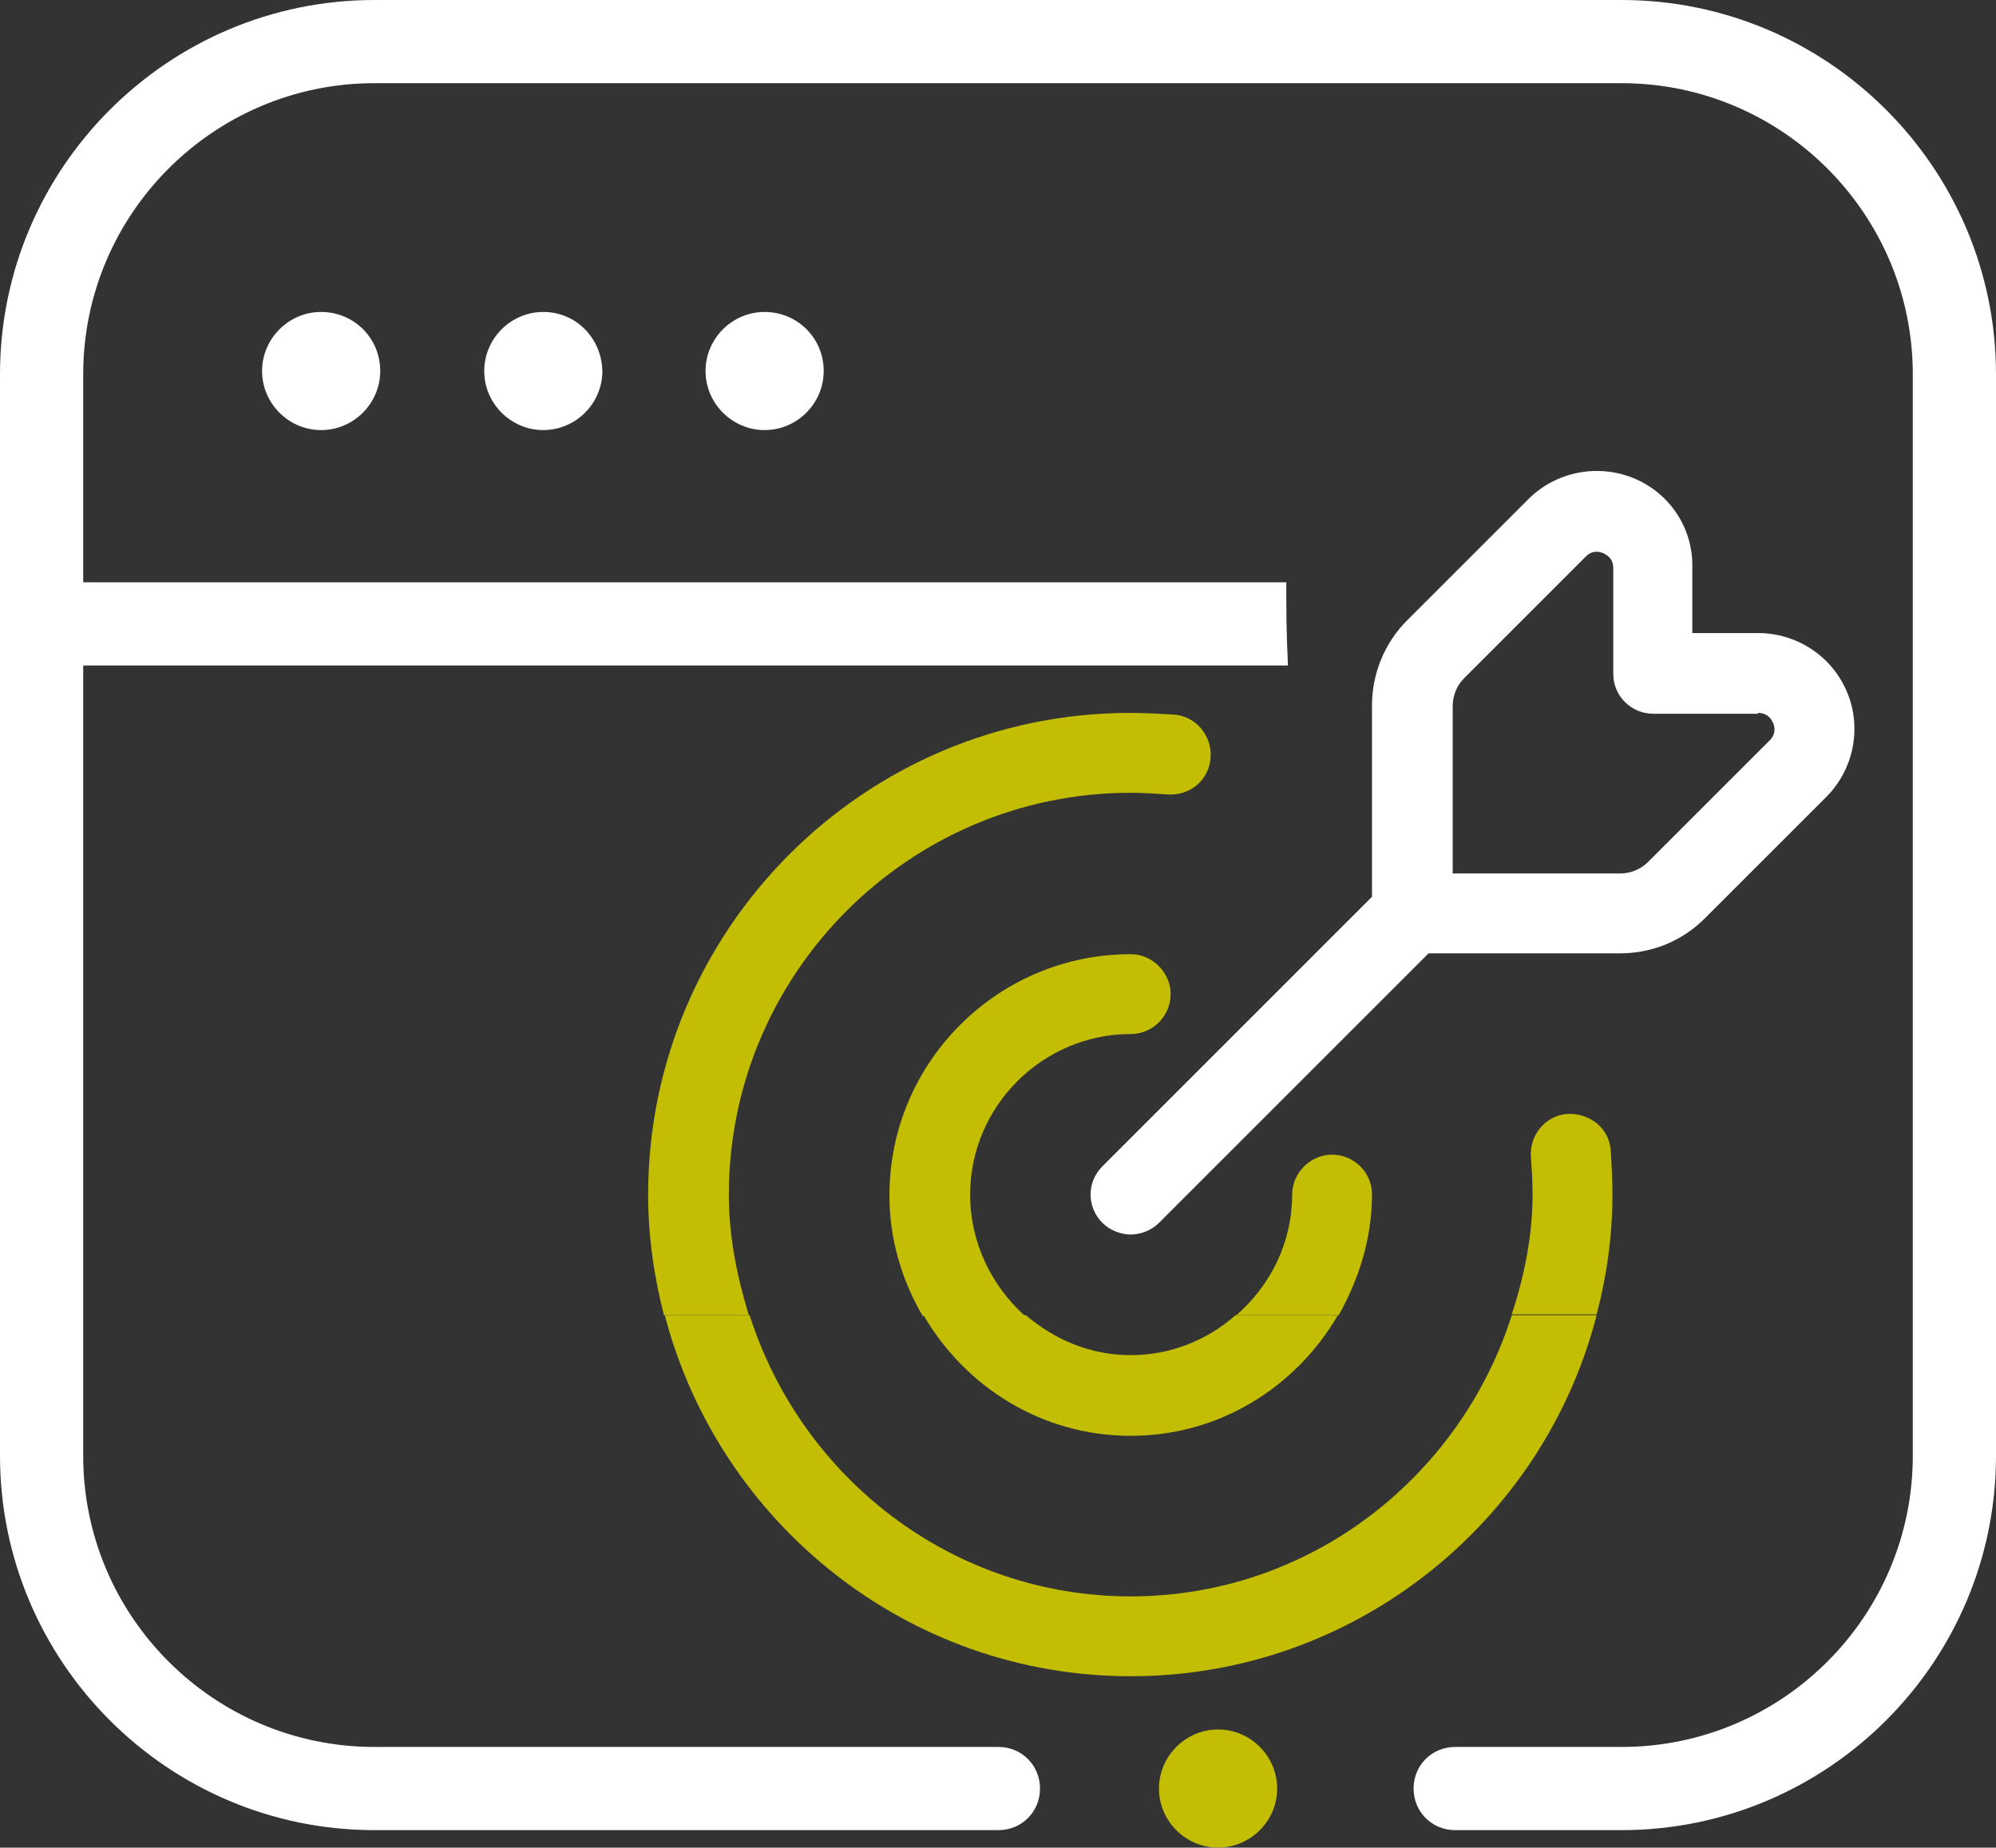
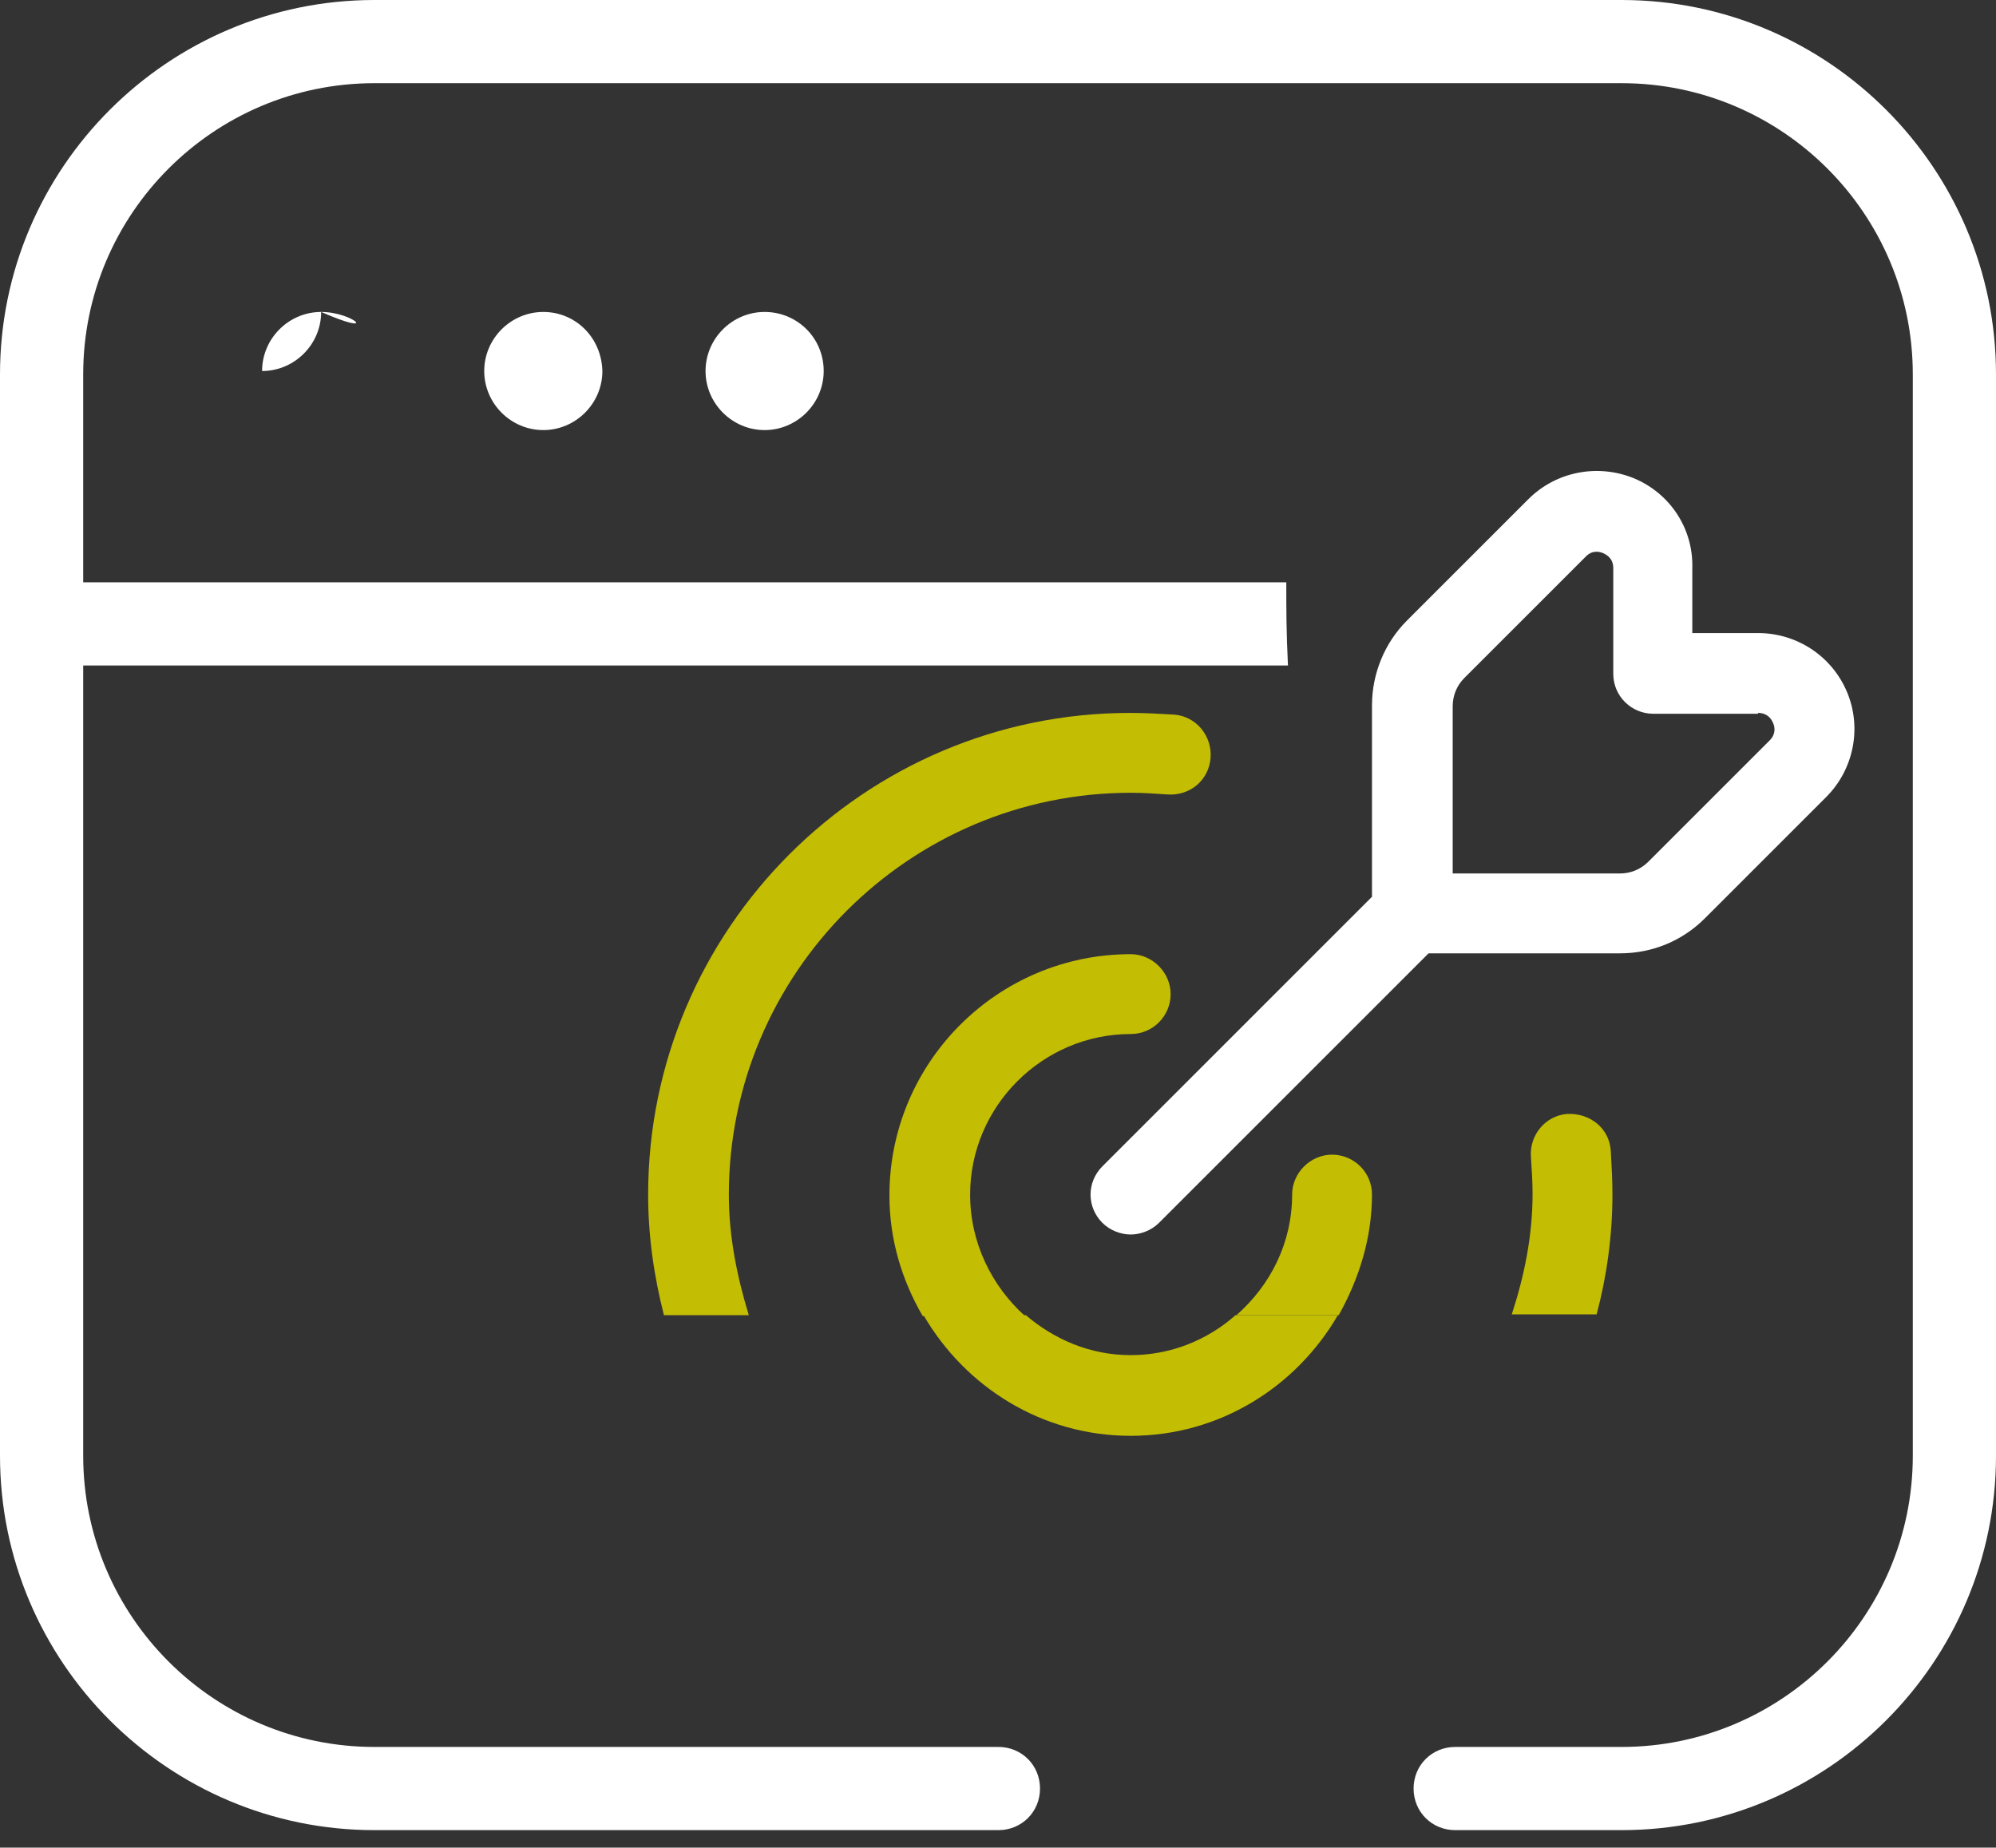
<svg xmlns="http://www.w3.org/2000/svg" id="Layer_1" x="0px" y="0px" viewBox="0 0 23.99 22.21" style="enable-background:new 0 0 23.99 22.21;" xml:space="preserve">
  <rect x="0" y="0" width="23.99" height="22.21" fill="#333333" stroke="none" />
  <style type="text/css">	.st0{fill:#C3BD04;}	.st1{fill:none;}	.st2{fill:#FFFFFF;}</style>
  <g>
    <path class="st2" d="M22.99,8v9.5c0,1.93-1.57,3.5-3.5,3.5h-2c-0.28,0-0.5,0.22-0.5,0.5s0.22,0.5,0.5,0.5h2  c2.48,0,4.5-2.02,4.5-4.5v-13c0-2.48-2.02-4.5-4.5-4.5H4.5C2.02,0,0,2.02,0,4.5v13c0,2.48,2.02,4.5,4.5,4.5H12  c0.28,0,0.5-0.22,0.5-0.5s-0.22-0.5-0.5-0.5H4.5c-1.93,0-3.5-1.57-3.5-3.5V8h14.48c-0.02-0.41-0.02-0.67-0.02-1H1V4.5  C1,2.57,2.57,1,4.5,1h14.99c1.93,0,3.5,1.57,3.5,3.5V7" />
-     <path class="st0" d="M14.64,20.79c-0.39,0-0.71,0.32-0.71,0.71c0,0.39,0.32,0.71,0.71,0.71c0.39,0,0.71-0.32,0.71-0.71  C15.35,21.11,15.03,20.79,14.64,20.79z" />
-     <path class="st2" d="M3.86,3.75c-0.39,0-0.71,0.32-0.71,0.71c0,0.39,0.32,0.71,0.71,0.71c0.39,0,0.71-0.32,0.71-0.71  C4.57,4.06,4.25,3.75,3.86,3.75z" />
+     <path class="st2" d="M3.86,3.75c-0.39,0-0.71,0.32-0.71,0.71c0.39,0,0.71-0.32,0.71-0.71  C4.57,4.06,4.25,3.75,3.86,3.75z" />
    <path class="st2" d="M6.53,3.75c-0.39,0-0.71,0.32-0.71,0.71c0,0.39,0.32,0.71,0.71,0.71c0.39,0,0.71-0.32,0.71-0.71  C7.23,4.06,6.92,3.75,6.53,3.75z" />
    <path class="st2" d="M9.19,3.75c-0.39,0-0.71,0.32-0.71,0.71c0,0.39,0.32,0.71,0.71,0.71c0.39,0,0.71-0.32,0.71-0.71  C9.9,4.06,9.58,3.75,9.19,3.75z" />
  </g>
  <path class="st1" d="M19.38,8.09V6.82c0-0.11-0.07-0.16-0.12-0.18c-0.04-0.02-0.13-0.04-0.21,0.04l-1.46,1.46 c-0.09,0.09-0.14,0.21-0.14,0.34v2.01h2.01c0.13,0,0.25-0.05,0.34-0.14l1.46-1.46c0.08-0.08,0.06-0.16,0.04-0.21 c-0.02-0.04-0.07-0.12-0.18-0.12l0,0h-1.27C19.6,8.57,19.38,8.35,19.38,8.09z" />
-   <path class="st1" d="M14.85,15.81h-2.53c0.34,0.3,0.78,0.48,1.26,0.48C14.07,16.29,14.51,16.11,14.85,15.81z" />
  <path class="st1" d="M13.59,19.19c2.15,0,3.96-1.43,4.58-3.38h-2.09c-0.5,0.86-1.43,1.45-2.49,1.45c-1.07,0-1.99-0.59-2.49-1.45 H9.01C9.63,17.76,11.44,19.19,13.59,19.19z" />
  <path class="st2" d="M19.64,5.75L19.64,5.75C19.2,5.57,18.7,5.67,18.37,6l-1.46,1.46c-0.27,0.27-0.42,0.64-0.42,1.02v2.3l-3.24,3.24 c-0.19,0.19-0.19,0.49,0,0.68c0.09,0.09,0.22,0.14,0.34,0.14c0.12,0,0.25-0.05,0.34-0.14l3.24-3.24h2.3c0.39,0,0.75-0.15,1.02-0.42 l1.46-1.46c0.33-0.33,0.43-0.83,0.25-1.26c-0.18-0.43-0.6-0.71-1.07-0.71h-0.79V6.82C20.35,6.35,20.07,5.93,19.64,5.75z M21.13,8.57 L21.13,8.57c0.11,0,0.16,0.07,0.18,0.12c0.02,0.04,0.04,0.13-0.04,0.21l-1.46,1.46c-0.09,0.09-0.21,0.14-0.34,0.14h-2.01V8.49 c0-0.13,0.05-0.25,0.14-0.34l1.46-1.46c0.08-0.08,0.16-0.06,0.21-0.04c0.04,0.02,0.12,0.06,0.12,0.18v1.27 c0,0.27,0.22,0.48,0.48,0.48H21.13z" />
  <path class="st0" d="M13.59,17.26c1.07,0,1.99-0.59,2.49-1.45h-1.23c-0.34,0.3-0.78,0.48-1.26,0.48c-0.49,0-0.92-0.19-1.26-0.48 H11.1C11.6,16.67,12.52,17.26,13.59,17.26z" />
  <path class="st0" d="M11.66,14.36c0-1.06,0.87-1.93,1.93-1.93c0.27,0,0.48-0.22,0.48-0.48s-0.22-0.48-0.48-0.48 c-1.6,0-2.9,1.3-2.9,2.9c0,0.53,0.15,1.02,0.4,1.45h1.23C11.92,15.46,11.66,14.94,11.66,14.36z" />
  <path class="st0" d="M16.49,14.36c0-0.27-0.22-0.48-0.48-0.48s-0.48,0.22-0.48,0.48c0,0.58-0.26,1.09-0.67,1.45h1.23 C16.33,15.38,16.49,14.89,16.49,14.36z" />
-   <path class="st0" d="M13.59,19.19c-2.15,0-3.96-1.43-4.58-3.38H7.99c0.65,2.49,2.91,4.34,5.6,4.34c2.69,0,4.96-1.85,5.6-4.34h-1.02 C17.55,17.76,15.74,19.19,13.59,19.19z" />
  <path class="st0" d="M8.76,14.36c0-2.66,2.17-4.83,4.83-4.83c0.15,0,0.3,0.01,0.44,0.02c0.27,0.02,0.5-0.17,0.52-0.44 c0.02-0.26-0.17-0.5-0.44-0.52c-0.17-0.01-0.35-0.02-0.53-0.02c-3.19,0-5.79,2.6-5.79,5.79c0,0.5,0.07,0.98,0.19,1.45h1.02 C8.86,15.35,8.76,14.87,8.76,14.36z" />
  <path class="st0" d="M19.38,14.36c0-0.18-0.01-0.35-0.02-0.53c-0.02-0.27-0.25-0.45-0.52-0.44c-0.27,0.02-0.46,0.26-0.44,0.52 c0.01,0.14,0.02,0.29,0.02,0.44c0,0.51-0.1,0.99-0.25,1.45h1.02C19.31,15.35,19.38,14.86,19.38,14.36L19.38,14.36z" />
</svg>